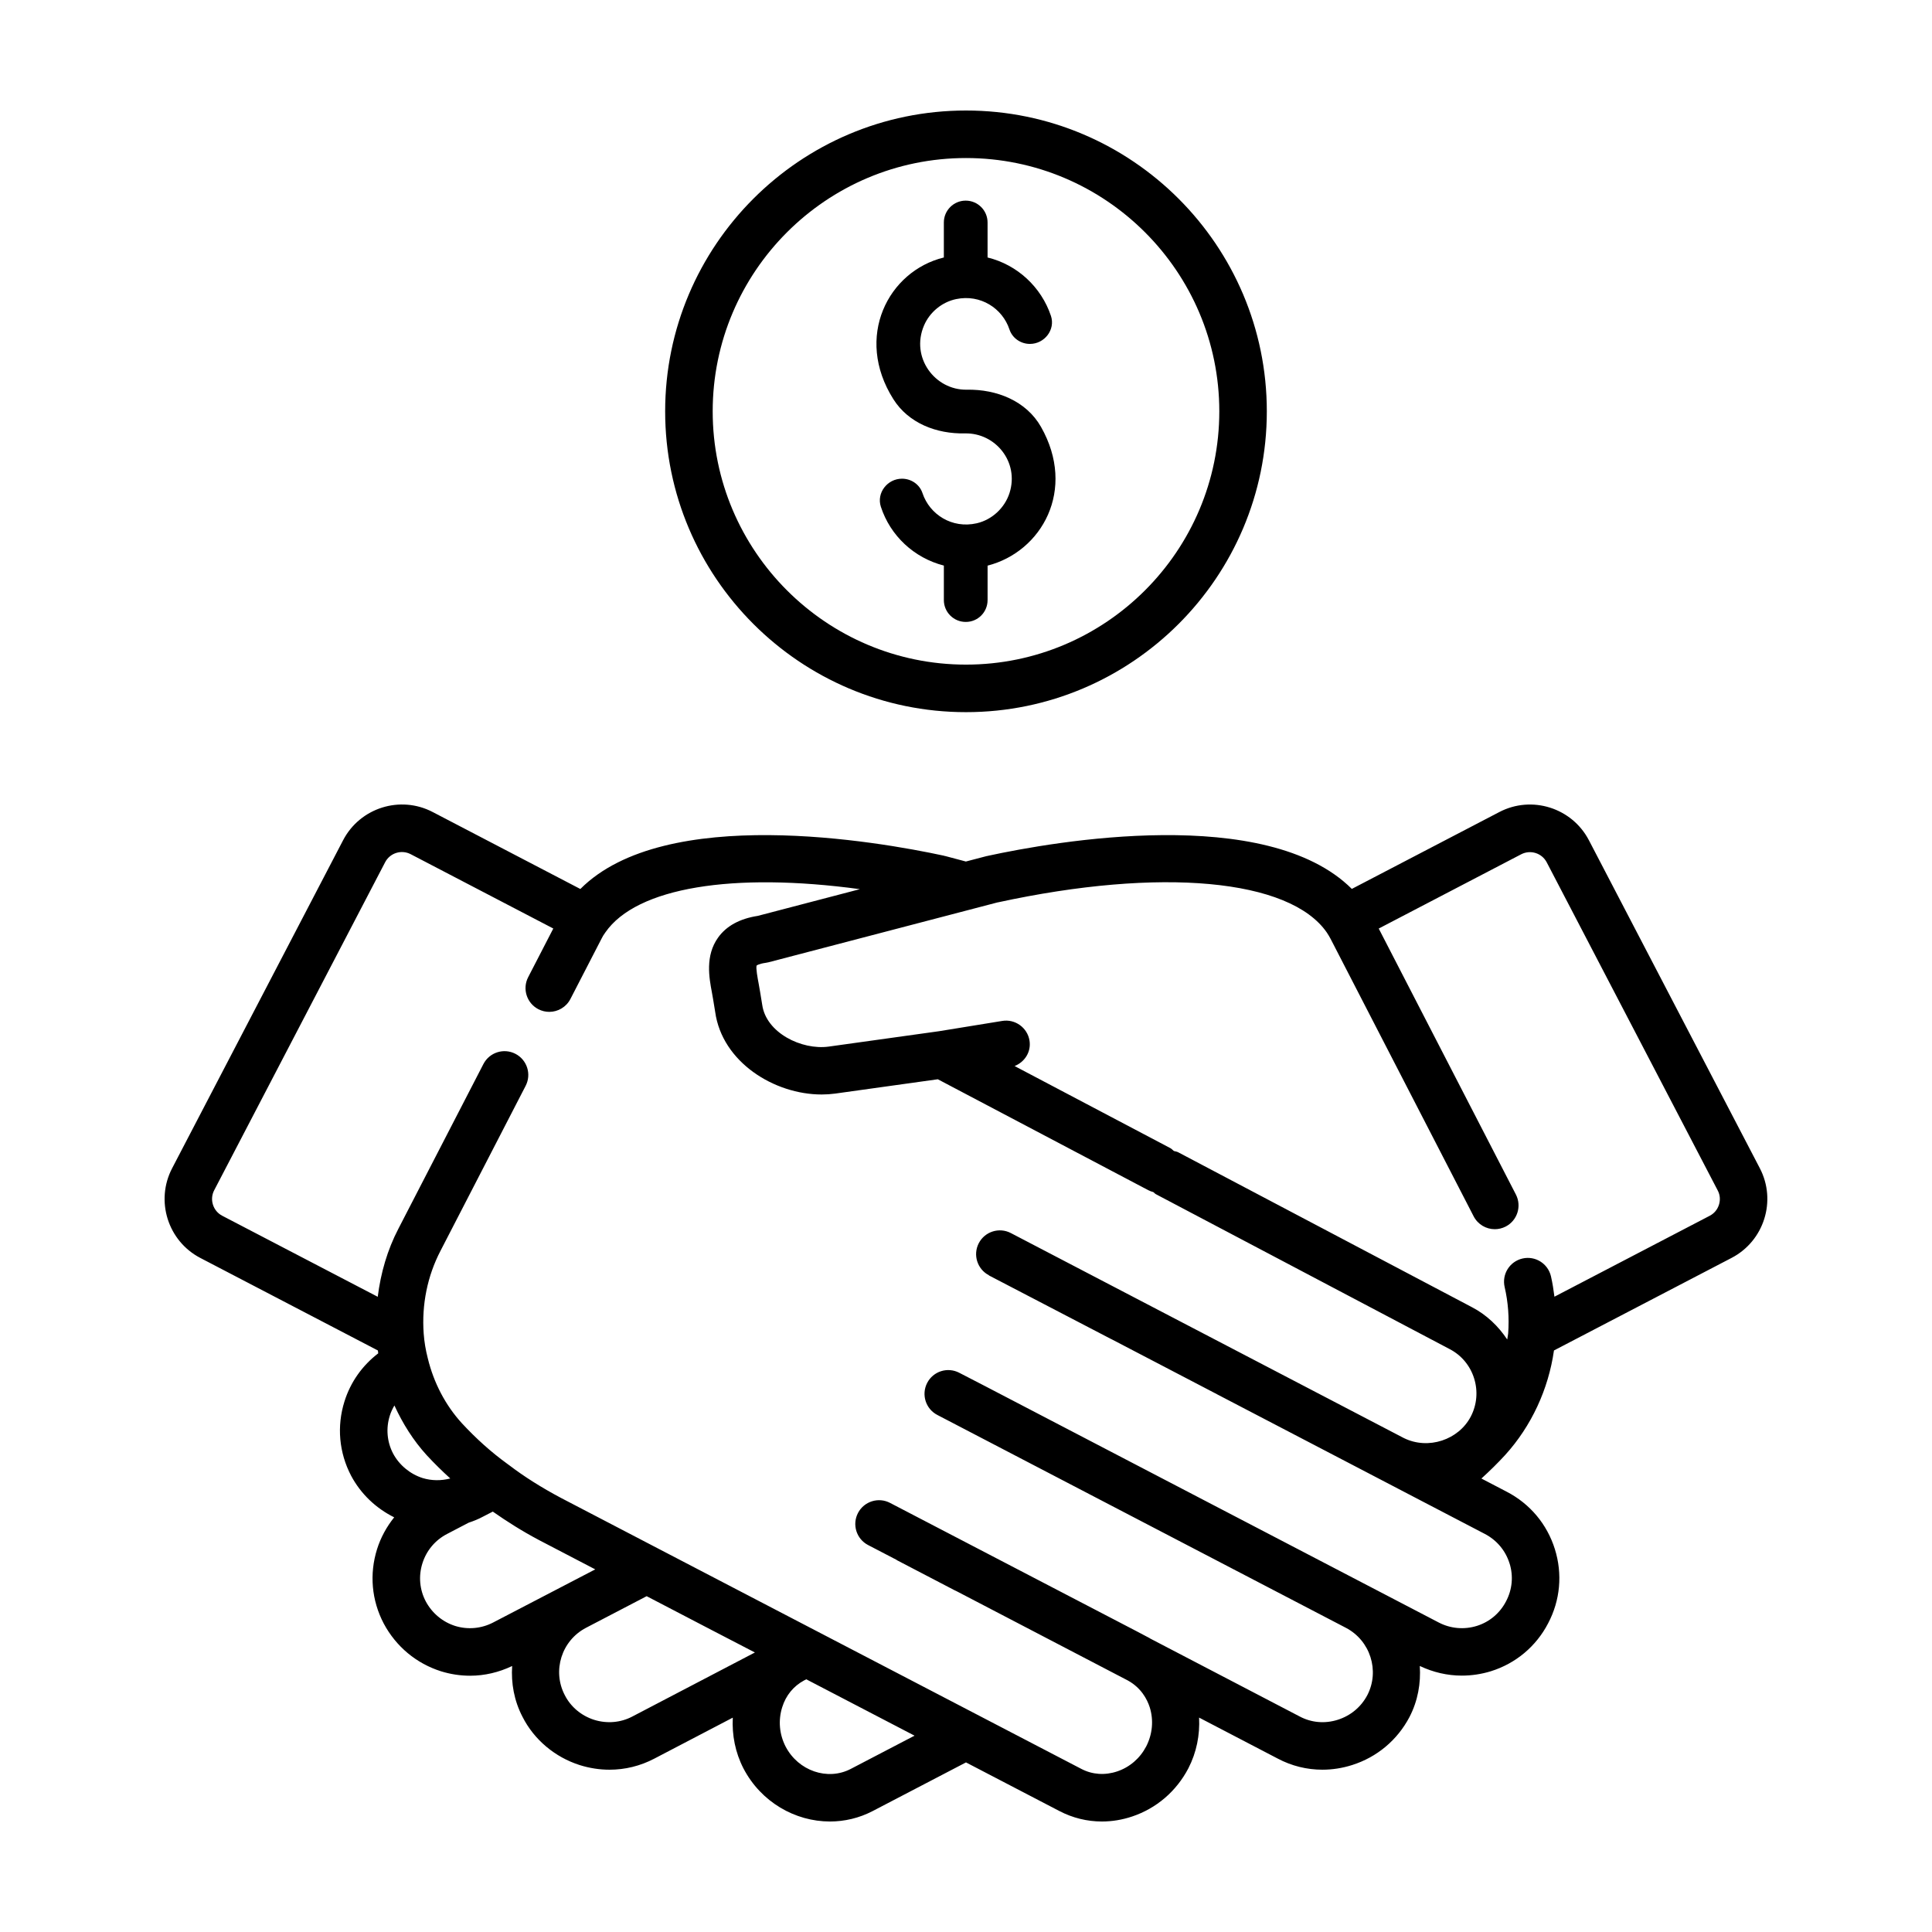
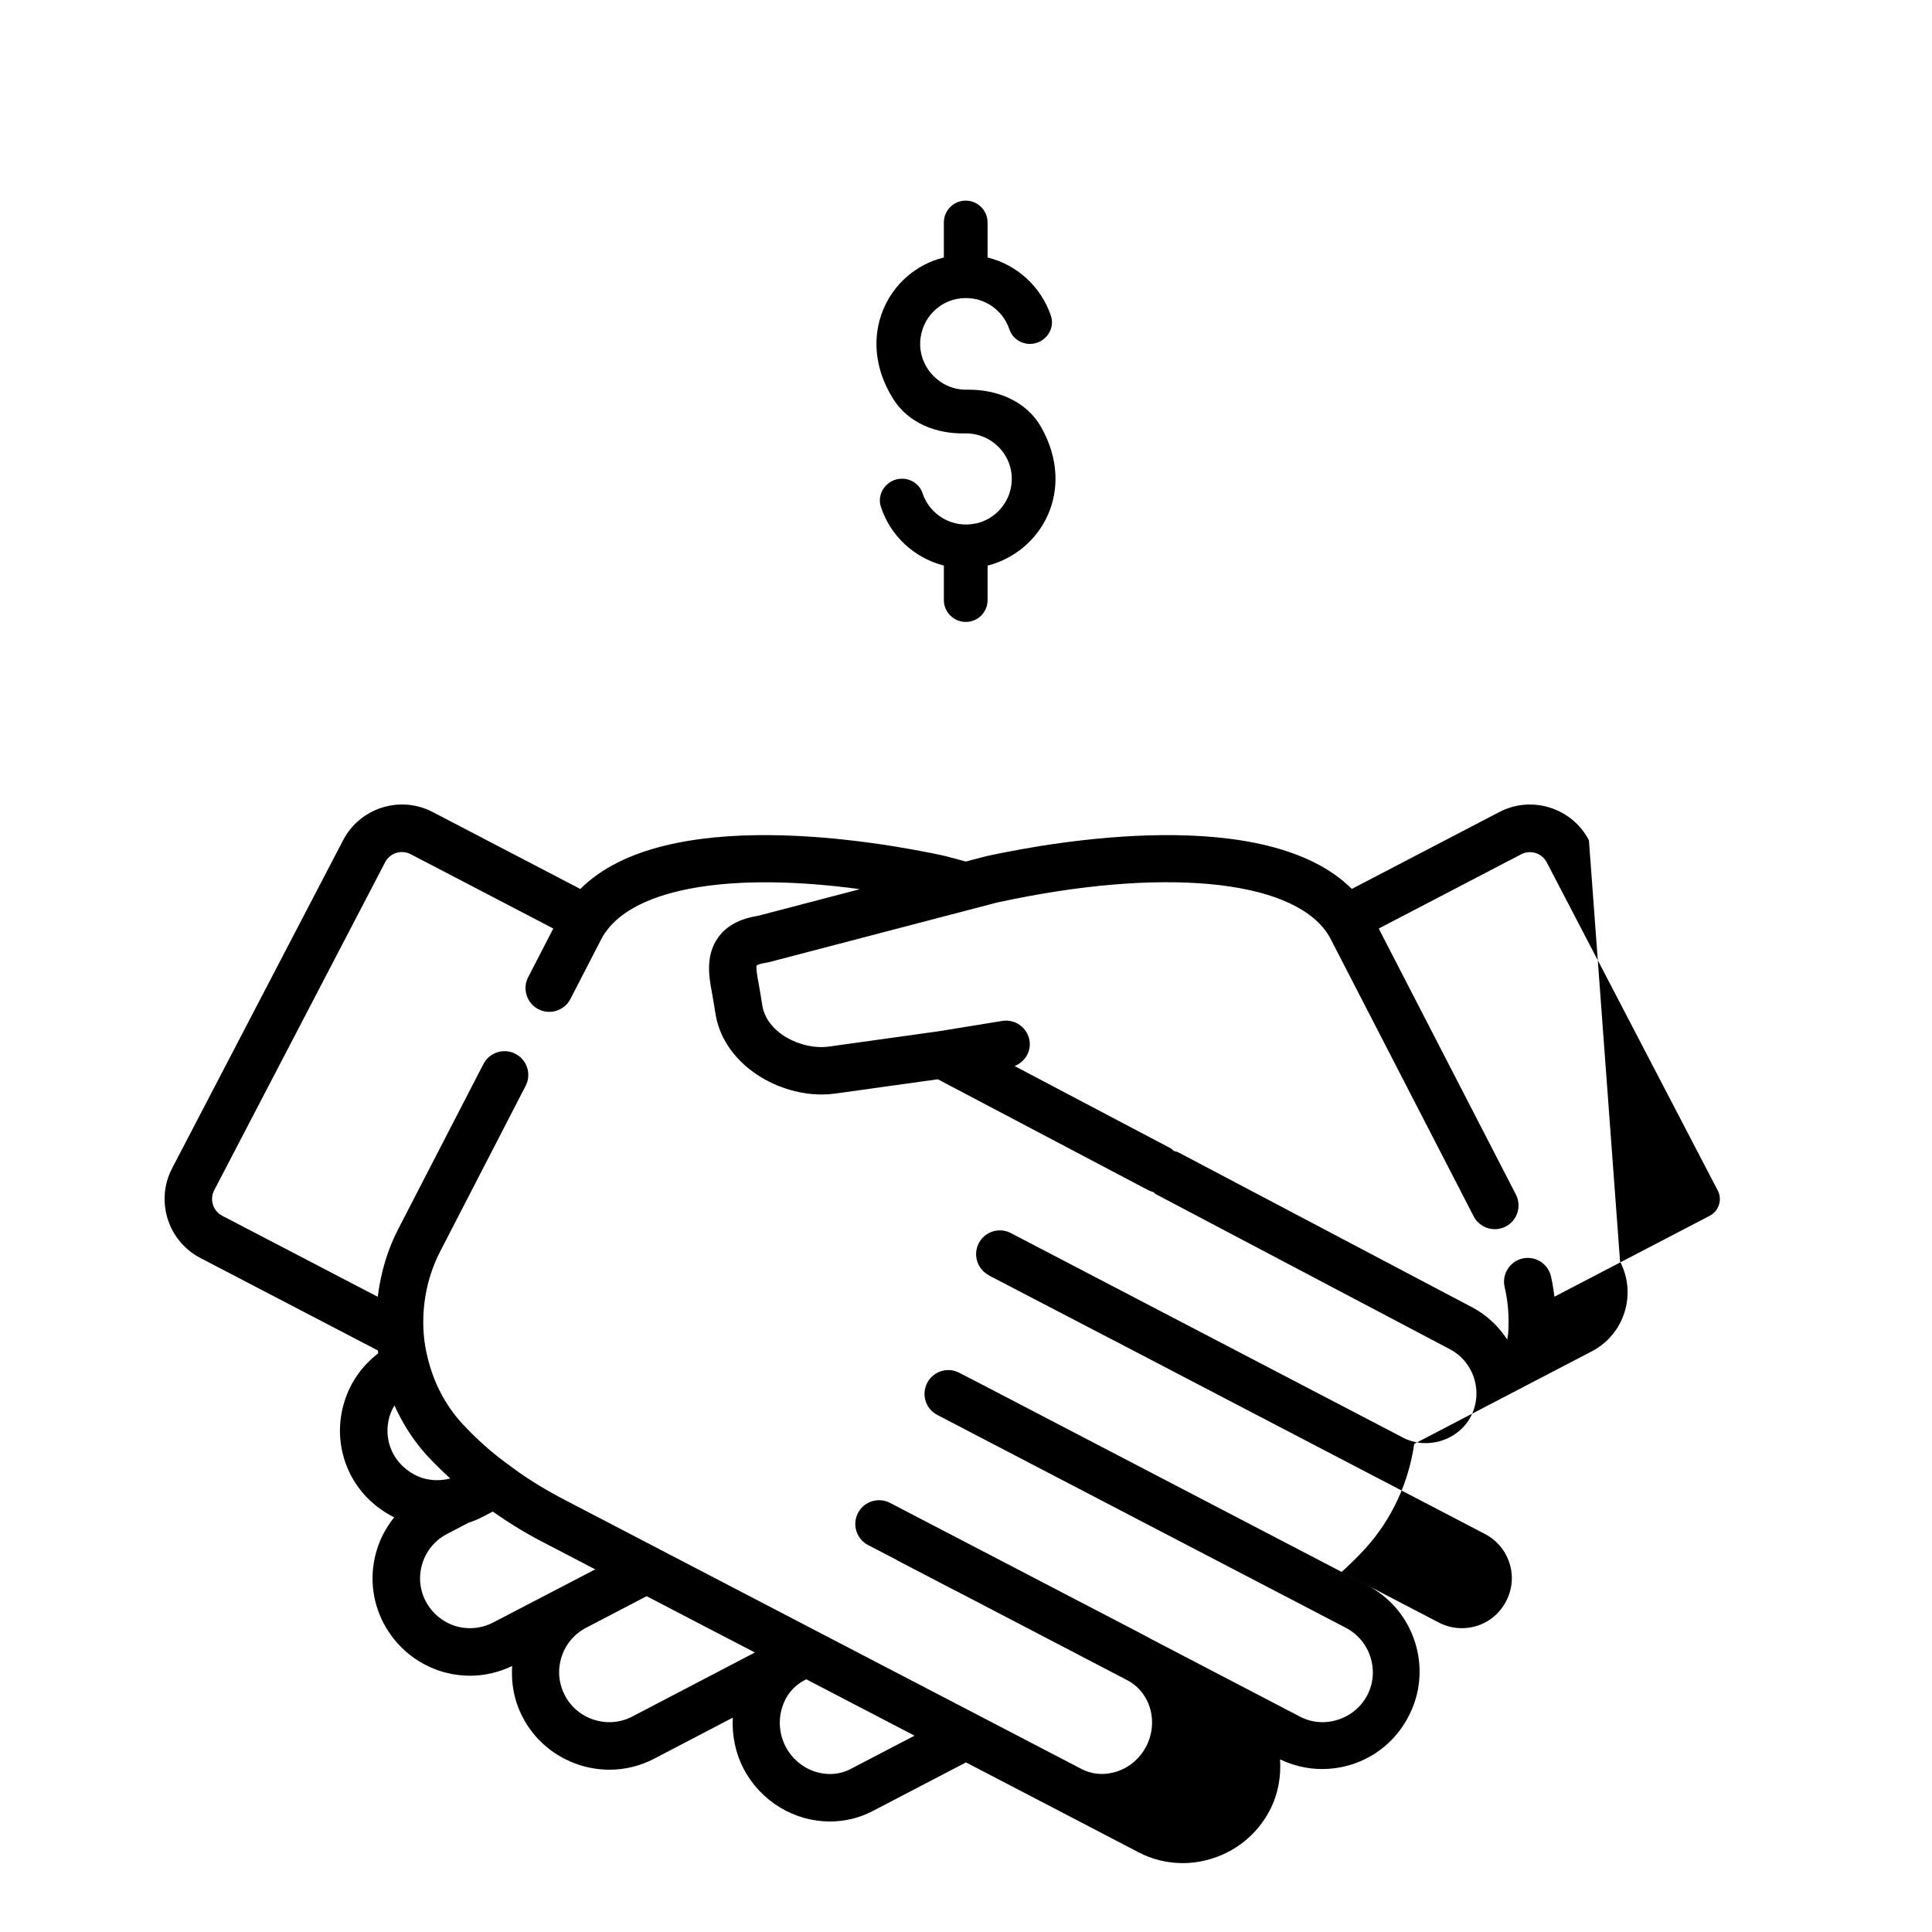
<svg xmlns="http://www.w3.org/2000/svg" fill="#000000" width="800px" height="800px" version="1.1" viewBox="144 144 512 512">
  <g>
    <path d="m405.72 303.04v-9.141c14.375-3.688 23.613-20.102 14.156-36.77-3.906-6.883-11.754-10-19.66-9.855-8.43 0.156-14.969-8.539-11.34-17.02 1.508-3.527 4.762-6.211 8.516-6.992 6.449-1.34 12.262 2.449 14.121 8.039 0.77 2.316 2.984 3.84 5.426 3.84 3.863 0 6.801-3.769 5.57-7.438-2.551-7.613-8.898-13.539-16.793-15.469v-9.273c0-3.199-2.594-5.793-5.793-5.793s-5.793 2.594-5.793 5.793v9.273c-14.742 3.602-23.789 21.086-13.375 37.559 4.027 6.375 11.438 9.227 18.973 9.062 8.07-0.172 14.402 7.559 11.82 15.75-1.254 3.977-4.648 7.144-8.711 8.07-6.539 1.492-12.484-2.332-14.367-7.996-0.766-2.312-2.992-3.82-5.43-3.82-3.863 0-6.797 3.754-5.602 7.43 2.492 7.668 8.777 13.562 16.695 15.594v9.141c0 3.199 2.594 5.793 5.793 5.793 3.203 0.02 5.793-2.578 5.793-5.777z" />
-     <path d="m479.72 253.01c0-43.957-35.762-79.723-79.723-79.723s-79.723 35.766-79.723 79.723c0 43.957 35.766 79.719 79.723 79.719s79.723-35.762 79.723-79.719zm-146.85 0c0-37.012 30.113-67.129 67.129-67.129s67.129 30.117 67.129 67.129c-0.004 37.008-30.117 67.121-67.129 67.121-37.016 0-67.129-30.105-67.129-67.121z" />
-     <path d="m565.08 366.68c-4.488-8.609-15.148-11.977-23.758-7.473l-39.074 20.363c-22.602-22.512-78.91-12.574-96.445-8.766-0.031 0.004-0.051 0.023-0.074 0.035-0.059 0.016-0.121-0.004-0.18 0.012l-5.582 1.461-5.496-1.461c-0.047-0.012-0.098 0.004-0.141-0.012-0.051-0.012-0.086-0.051-0.141-0.059-17.547-3.797-73.934-13.707-96.391 8.812l-39.121-20.391c-8.609-4.504-19.27-1.137-23.754 7.473l-45.312 86.934c-4.488 8.609-1.137 19.27 7.473 23.758l47.062 24.527c0.035 0.246 0.051 0.508 0.09 0.754-4.203 3.215-7.34 7.598-8.953 12.758-2.066 6.59-1.441 13.566 1.777 19.703 2.586 4.832 6.57 8.59 11.402 11-1.984 2.481-3.551 5.301-4.535 8.422-2.07 6.594-1.457 13.582 1.77 19.73 3.254 6.086 8.625 10.578 15.191 12.656 2.535 0.781 5.129 1.168 7.703 1.168 3.828 0 7.613-0.891 11.133-2.574-0.297 4.527 0.508 9.18 2.75 13.473 3.043 6.016 8.551 10.676 15.16 12.785 2.606 0.816 5.266 1.223 7.894 1.223 4.109 0 8.168-0.988 11.871-2.934l20.797-10.863c-0.238 4.602 0.645 9.219 2.828 13.461 4.656 8.918 13.688 14.062 22.922 14.062 3.844 0 7.723-0.891 11.34-2.777l24.711-12.883 24.738 12.879c3.527 1.844 7.375 2.781 11.273 2.781 2.684 0 5.402-0.441 8.055-1.336 6.414-2.156 11.688-6.676 14.867-12.762 2.18-4.231 3.074-8.844 2.84-13.438l20.828 10.855c3.691 1.961 7.738 2.953 11.844 2.953 2.625 0 5.285-0.406 7.883-1.234 6.59-2.086 11.98-6.602 15.203-12.727 2.238-4.316 3.031-8.984 2.731-13.527 3.523 1.672 7.305 2.555 11.133 2.555 2.586 0 5.18-0.383 7.723-1.164 6.59-2.066 11.977-6.586 15.148-12.691 3.223-6.102 3.856-13.094 1.785-19.688-2.07-6.609-6.606-12-12.73-15.176l-6.731-3.512c2.191-1.988 4.312-4.066 6.316-6.254 6.941-7.664 11.438-17.387 12.914-27.684l47.082-24.535c8.609-4.488 11.961-15.148 7.473-23.758zm-317.78 152.49c0.301-0.961 0.727-1.855 1.223-2.707 2.203 4.812 5.023 9.297 8.559 13.176 2.047 2.211 4.125 4.246 6.246 6.172-2.449 0.637-4.969 0.605-7.309-0.105-3.34-1.059-6.203-3.441-7.84-6.492-1.621-3.106-1.938-6.672-0.879-10.043zm17.336 55.727c-3.356-1.066-6.141-3.402-7.809-6.523-1.633-3.113-1.949-6.688-0.887-10.066 1.066-3.394 3.387-6.16 6.535-7.793l5.727-2.988c1.359-0.449 2.637-0.973 3.684-1.543l2.711-1.395c3.742 2.621 7.758 5.168 12.242 7.543l14.906 7.769-27.039 14.07c-3.129 1.633-6.727 1.953-10.07 0.926zm46.914 24.012c-3.09 1.621-6.711 1.926-10.121 0.855-3.379-1.082-6.191-3.438-7.758-6.539-3.371-6.453-0.848-14.453 5.621-17.836l15.75-8.211 0.332-0.172c13.543 7.059 22.598 11.777 28.684 14.918zm57.914 13.871c-6.156 3.203-13.898 0.523-17.266-5.914-1.672-3.254-1.996-6.949-0.91-10.418 0.977-3.152 3.004-5.617 5.824-7.129l0.555-0.289 28.695 14.938zm174.58-54.488c1.059 3.367 0.734 6.938-0.926 10.078-1.633 3.148-4.387 5.461-7.719 6.504-3.387 1.055-7.004 0.73-10.125-0.898l-119.81-62.43-0.02-0.012-7.246-3.742c-3.094-1.602-6.891-0.395-8.488 2.699s-0.387 6.891 2.699 8.488l108.27 56.41c6.469 3.379 9.008 11.395 5.684 17.828-1.648 3.141-4.434 5.461-7.84 6.543-3.414 1.078-6.969 0.777-10.066-0.863l-39.641-20.668c-0.059-0.035-0.109-0.082-0.172-0.117l-3.445-1.82s-40.336-20.98-42.176-21.957c-0.047-0.023-0.098-0.051-0.141-0.074l-22.992-11.969c-3.074-1.617-6.883-0.434-8.504 2.644-1.621 3.078-0.434 6.887 2.644 8.504l7.562 3.934c0.051 0.023 0.074 0.074 0.125 0.105l15.352 8.004c0.152 0.082 0.316 0.152 0.48 0.223l45.344 23.641c3.508 1.934 5.109 4.941 5.805 7.117 1.066 3.414 0.727 7.106-0.945 10.359-1.652 3.16-4.383 5.512-7.699 6.621-3.223 1.082-6.59 0.852-9.492-0.672l-69.969-36.426c-0.047-0.023-0.09-0.047-0.137-0.07-1.828-0.934-42.168-21.961-42.168-21.961l-25.594-13.336c-5.168-2.742-9.812-5.672-13.809-8.727-0.074-0.055-0.18-0.133-0.293-0.207-0.055-0.039-0.105-0.086-0.16-0.121-4.262-3.094-8.223-6.641-12.07-10.797-4.301-4.727-7.402-10.625-8.988-17.148-0.57-2.203-0.934-4.359-1.094-6.59-0.551-7.68 0.992-15.266 4.481-21.957l22.539-43.676c1.598-3.09 0.383-6.887-2.707-8.484-3.094-1.598-6.887-0.383-8.484 2.707l-22.531 43.648c-2.926 5.613-4.684 11.738-5.473 18.035l-41.207-21.473c-1.188-0.621-2.066-1.664-2.465-2.941-0.402-1.281-0.289-2.637 0.332-3.824l45.301-86.926c1.281-2.453 4.301-3.41 6.766-2.133l37.797 19.699-6.66 12.902c-1.594 3.09-0.379 6.887 2.711 8.488 0.926 0.473 1.91 0.699 2.883 0.699 2.281 0 4.484-1.246 5.602-3.41l8.262-16.016c0.258-0.52 0.535-1.004 1.004-1.637 8.297-11.941 33.875-16.012 67.449-11.453l-27.066 7.078c-4.758 0.734-8.289 2.656-10.496 5.723-3.477 4.836-2.387 10.688-1.656 14.559 0.109 0.613 0.227 1.215 0.324 1.844l0.539 3.293c1.84 13.352 15.68 21.922 28.234 21.914 1.199 0 2.398-0.082 3.562-0.238l27.211-3.797 55.727 29.371c0.449 0.238 0.91 0.406 1.379 0.523 0.246 0.18 0.422 0.422 0.699 0.57l77.828 41.039c3.125 1.621 5.43 4.383 6.492 7.766 1.059 3.391 0.742 6.988-0.887 10.121-3.195 6.133-11.246 8.926-17.789 5.668l-104.09-54.297c-3.078-1.613-6.891-0.418-8.5 2.672-1.605 3.082-0.414 6.887 2.672 8.5l0.023 0.012-0.02 0.035 32.426 16.883c0.035 0.016 0.07 0.02 0.102 0.039l27.871 14.539c0.012 0.004 0.016 0.016 0.023 0.02l37.684 19.648 18.242 9.516c0.004 0 0.012 0.004 0.012 0.004l15.07 7.859c3.164 1.652 5.481 4.41 6.539 7.789zm55.5-95.031c-0.398 1.281-1.273 2.324-2.465 2.941l-41.137 21.438c-0.227-1.809-0.508-3.613-0.918-5.394-0.785-3.387-4.152-5.508-7.551-4.727-3.391 0.781-5.508 4.16-4.727 7.551 0.934 4.035 1.238 8.172 0.934 12.312-0.039 0.539-0.191 1.059-0.25 1.598-2.328-3.496-5.43-6.531-9.406-8.594l-77.793-41.023c-0.367-0.195-0.77-0.227-1.152-0.344-0.312-0.25-0.559-0.559-0.926-0.754l-41.273-21.754c2.691-1.066 4.434-3.777 3.949-6.75-0.555-3.445-3.844-5.773-7.227-5.203l-16.777 2.727-29.215 4.074c-7.195 0.977-16.586-3.672-17.613-11.078l-0.555-3.394c-0.105-0.699-0.246-1.43-0.383-2.188-0.277-1.457-0.781-4.172-0.543-4.828 0.004-0.004 0.555-0.457 2.438-0.719 0.242-0.035 0.488-0.086 0.727-0.141l54.215-14.176c0.059-0.02 0.121-0.023 0.18-0.047l6.332-1.656c0.02-0.004 0.039 0.004 0.059 0 43.121-9.352 77.309-6.231 87.152 7.992 0.418 0.594 0.75 1.23 1.012 1.699l37.902 73.516c1.125 2.168 3.32 3.41 5.602 3.41 0.973 0 1.961-0.227 2.883-0.699 3.09-1.594 4.301-5.391 2.711-8.488l-36.352-70.488 37.754-19.68c2.453-1.273 5.488-0.324 6.769 2.133l45.301 86.926c0.633 1.168 0.746 2.527 0.344 3.809z" />
+     <path d="m565.08 366.68c-4.488-8.609-15.148-11.977-23.758-7.473l-39.074 20.363c-22.602-22.512-78.91-12.574-96.445-8.766-0.031 0.004-0.051 0.023-0.074 0.035-0.059 0.016-0.121-0.004-0.18 0.012l-5.582 1.461-5.496-1.461c-0.047-0.012-0.098 0.004-0.141-0.012-0.051-0.012-0.086-0.051-0.141-0.059-17.547-3.797-73.934-13.707-96.391 8.812l-39.121-20.391c-8.609-4.504-19.27-1.137-23.754 7.473l-45.312 86.934c-4.488 8.609-1.137 19.27 7.473 23.758l47.062 24.527c0.035 0.246 0.051 0.508 0.09 0.754-4.203 3.215-7.34 7.598-8.953 12.758-2.066 6.59-1.441 13.566 1.777 19.703 2.586 4.832 6.57 8.59 11.402 11-1.984 2.481-3.551 5.301-4.535 8.422-2.07 6.594-1.457 13.582 1.77 19.73 3.254 6.086 8.625 10.578 15.191 12.656 2.535 0.781 5.129 1.168 7.703 1.168 3.828 0 7.613-0.891 11.133-2.574-0.297 4.527 0.508 9.18 2.75 13.473 3.043 6.016 8.551 10.676 15.16 12.785 2.606 0.816 5.266 1.223 7.894 1.223 4.109 0 8.168-0.988 11.871-2.934l20.797-10.863c-0.238 4.602 0.645 9.219 2.828 13.461 4.656 8.918 13.688 14.062 22.922 14.062 3.844 0 7.723-0.891 11.34-2.777l24.711-12.883 24.738 12.879l20.828 10.855c3.691 1.961 7.738 2.953 11.844 2.953 2.625 0 5.285-0.406 7.883-1.234 6.59-2.086 11.98-6.602 15.203-12.727 2.238-4.316 3.031-8.984 2.731-13.527 3.523 1.672 7.305 2.555 11.133 2.555 2.586 0 5.18-0.383 7.723-1.164 6.59-2.066 11.977-6.586 15.148-12.691 3.223-6.102 3.856-13.094 1.785-19.688-2.07-6.609-6.606-12-12.73-15.176l-6.731-3.512c2.191-1.988 4.312-4.066 6.316-6.254 6.941-7.664 11.438-17.387 12.914-27.684l47.082-24.535c8.609-4.488 11.961-15.148 7.473-23.758zm-317.78 152.49c0.301-0.961 0.727-1.855 1.223-2.707 2.203 4.812 5.023 9.297 8.559 13.176 2.047 2.211 4.125 4.246 6.246 6.172-2.449 0.637-4.969 0.605-7.309-0.105-3.34-1.059-6.203-3.441-7.84-6.492-1.621-3.106-1.938-6.672-0.879-10.043zm17.336 55.727c-3.356-1.066-6.141-3.402-7.809-6.523-1.633-3.113-1.949-6.688-0.887-10.066 1.066-3.394 3.387-6.16 6.535-7.793l5.727-2.988c1.359-0.449 2.637-0.973 3.684-1.543l2.711-1.395c3.742 2.621 7.758 5.168 12.242 7.543l14.906 7.769-27.039 14.07c-3.129 1.633-6.727 1.953-10.07 0.926zm46.914 24.012c-3.09 1.621-6.711 1.926-10.121 0.855-3.379-1.082-6.191-3.438-7.758-6.539-3.371-6.453-0.848-14.453 5.621-17.836l15.75-8.211 0.332-0.172c13.543 7.059 22.598 11.777 28.684 14.918zm57.914 13.871c-6.156 3.203-13.898 0.523-17.266-5.914-1.672-3.254-1.996-6.949-0.91-10.418 0.977-3.152 3.004-5.617 5.824-7.129l0.555-0.289 28.695 14.938zm174.58-54.488c1.059 3.367 0.734 6.938-0.926 10.078-1.633 3.148-4.387 5.461-7.719 6.504-3.387 1.055-7.004 0.73-10.125-0.898l-119.81-62.43-0.02-0.012-7.246-3.742c-3.094-1.602-6.891-0.395-8.488 2.699s-0.387 6.891 2.699 8.488l108.27 56.41c6.469 3.379 9.008 11.395 5.684 17.828-1.648 3.141-4.434 5.461-7.84 6.543-3.414 1.078-6.969 0.777-10.066-0.863l-39.641-20.668c-0.059-0.035-0.109-0.082-0.172-0.117l-3.445-1.82s-40.336-20.98-42.176-21.957c-0.047-0.023-0.098-0.051-0.141-0.074l-22.992-11.969c-3.074-1.617-6.883-0.434-8.504 2.644-1.621 3.078-0.434 6.887 2.644 8.504l7.562 3.934c0.051 0.023 0.074 0.074 0.125 0.105l15.352 8.004c0.152 0.082 0.316 0.152 0.48 0.223l45.344 23.641c3.508 1.934 5.109 4.941 5.805 7.117 1.066 3.414 0.727 7.106-0.945 10.359-1.652 3.16-4.383 5.512-7.699 6.621-3.223 1.082-6.59 0.852-9.492-0.672l-69.969-36.426c-0.047-0.023-0.09-0.047-0.137-0.07-1.828-0.934-42.168-21.961-42.168-21.961l-25.594-13.336c-5.168-2.742-9.812-5.672-13.809-8.727-0.074-0.055-0.18-0.133-0.293-0.207-0.055-0.039-0.105-0.086-0.16-0.121-4.262-3.094-8.223-6.641-12.07-10.797-4.301-4.727-7.402-10.625-8.988-17.148-0.57-2.203-0.934-4.359-1.094-6.59-0.551-7.68 0.992-15.266 4.481-21.957l22.539-43.676c1.598-3.09 0.383-6.887-2.707-8.484-3.094-1.598-6.887-0.383-8.484 2.707l-22.531 43.648c-2.926 5.613-4.684 11.738-5.473 18.035l-41.207-21.473c-1.188-0.621-2.066-1.664-2.465-2.941-0.402-1.281-0.289-2.637 0.332-3.824l45.301-86.926c1.281-2.453 4.301-3.41 6.766-2.133l37.797 19.699-6.66 12.902c-1.594 3.09-0.379 6.887 2.711 8.488 0.926 0.473 1.91 0.699 2.883 0.699 2.281 0 4.484-1.246 5.602-3.41l8.262-16.016c0.258-0.52 0.535-1.004 1.004-1.637 8.297-11.941 33.875-16.012 67.449-11.453l-27.066 7.078c-4.758 0.734-8.289 2.656-10.496 5.723-3.477 4.836-2.387 10.688-1.656 14.559 0.109 0.613 0.227 1.215 0.324 1.844l0.539 3.293c1.84 13.352 15.68 21.922 28.234 21.914 1.199 0 2.398-0.082 3.562-0.238l27.211-3.797 55.727 29.371c0.449 0.238 0.91 0.406 1.379 0.523 0.246 0.18 0.422 0.422 0.699 0.57l77.828 41.039c3.125 1.621 5.43 4.383 6.492 7.766 1.059 3.391 0.742 6.988-0.887 10.121-3.195 6.133-11.246 8.926-17.789 5.668l-104.09-54.297c-3.078-1.613-6.891-0.418-8.5 2.672-1.605 3.082-0.414 6.887 2.672 8.5l0.023 0.012-0.02 0.035 32.426 16.883c0.035 0.016 0.07 0.02 0.102 0.039l27.871 14.539c0.012 0.004 0.016 0.016 0.023 0.02l37.684 19.648 18.242 9.516c0.004 0 0.012 0.004 0.012 0.004l15.07 7.859c3.164 1.652 5.481 4.41 6.539 7.789zm55.5-95.031c-0.398 1.281-1.273 2.324-2.465 2.941l-41.137 21.438c-0.227-1.809-0.508-3.613-0.918-5.394-0.785-3.387-4.152-5.508-7.551-4.727-3.391 0.781-5.508 4.16-4.727 7.551 0.934 4.035 1.238 8.172 0.934 12.312-0.039 0.539-0.191 1.059-0.25 1.598-2.328-3.496-5.43-6.531-9.406-8.594l-77.793-41.023c-0.367-0.195-0.77-0.227-1.152-0.344-0.312-0.25-0.559-0.559-0.926-0.754l-41.273-21.754c2.691-1.066 4.434-3.777 3.949-6.75-0.555-3.445-3.844-5.773-7.227-5.203l-16.777 2.727-29.215 4.074c-7.195 0.977-16.586-3.672-17.613-11.078l-0.555-3.394c-0.105-0.699-0.246-1.43-0.383-2.188-0.277-1.457-0.781-4.172-0.543-4.828 0.004-0.004 0.555-0.457 2.438-0.719 0.242-0.035 0.488-0.086 0.727-0.141l54.215-14.176c0.059-0.02 0.121-0.023 0.18-0.047l6.332-1.656c0.02-0.004 0.039 0.004 0.059 0 43.121-9.352 77.309-6.231 87.152 7.992 0.418 0.594 0.75 1.23 1.012 1.699l37.902 73.516c1.125 2.168 3.32 3.41 5.602 3.41 0.973 0 1.961-0.227 2.883-0.699 3.09-1.594 4.301-5.391 2.711-8.488l-36.352-70.488 37.754-19.68c2.453-1.273 5.488-0.324 6.769 2.133l45.301 86.926c0.633 1.168 0.746 2.527 0.344 3.809z" />
  </g>
</svg>